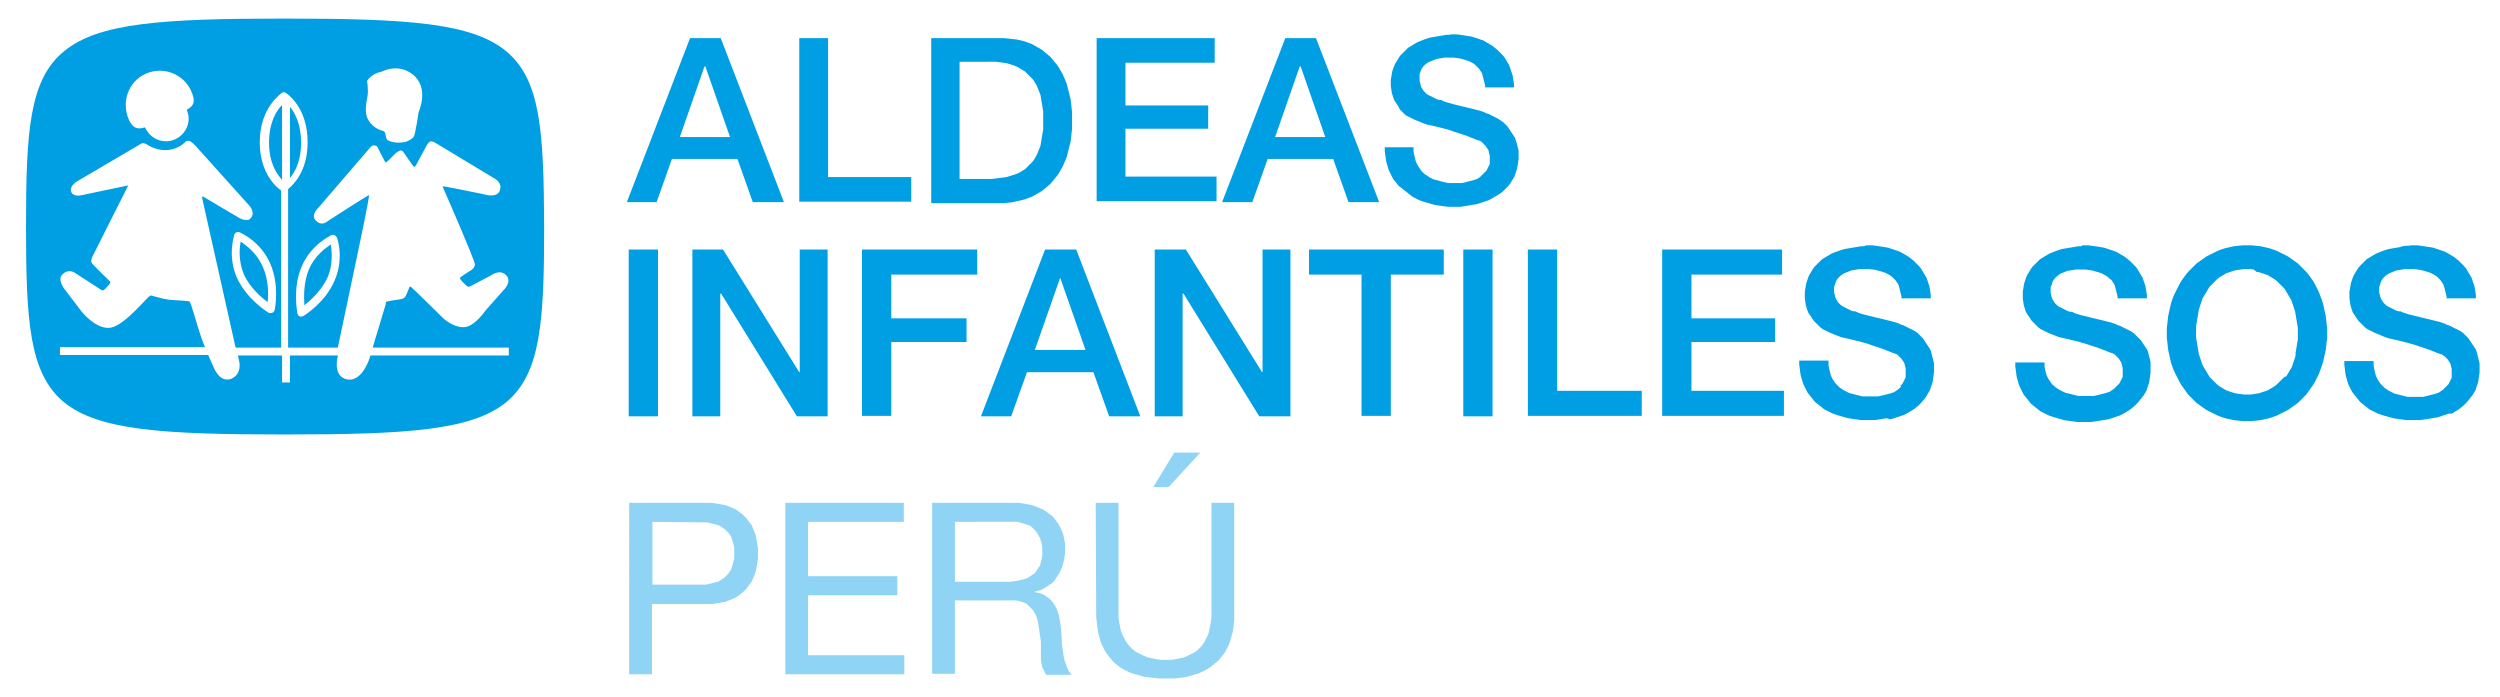
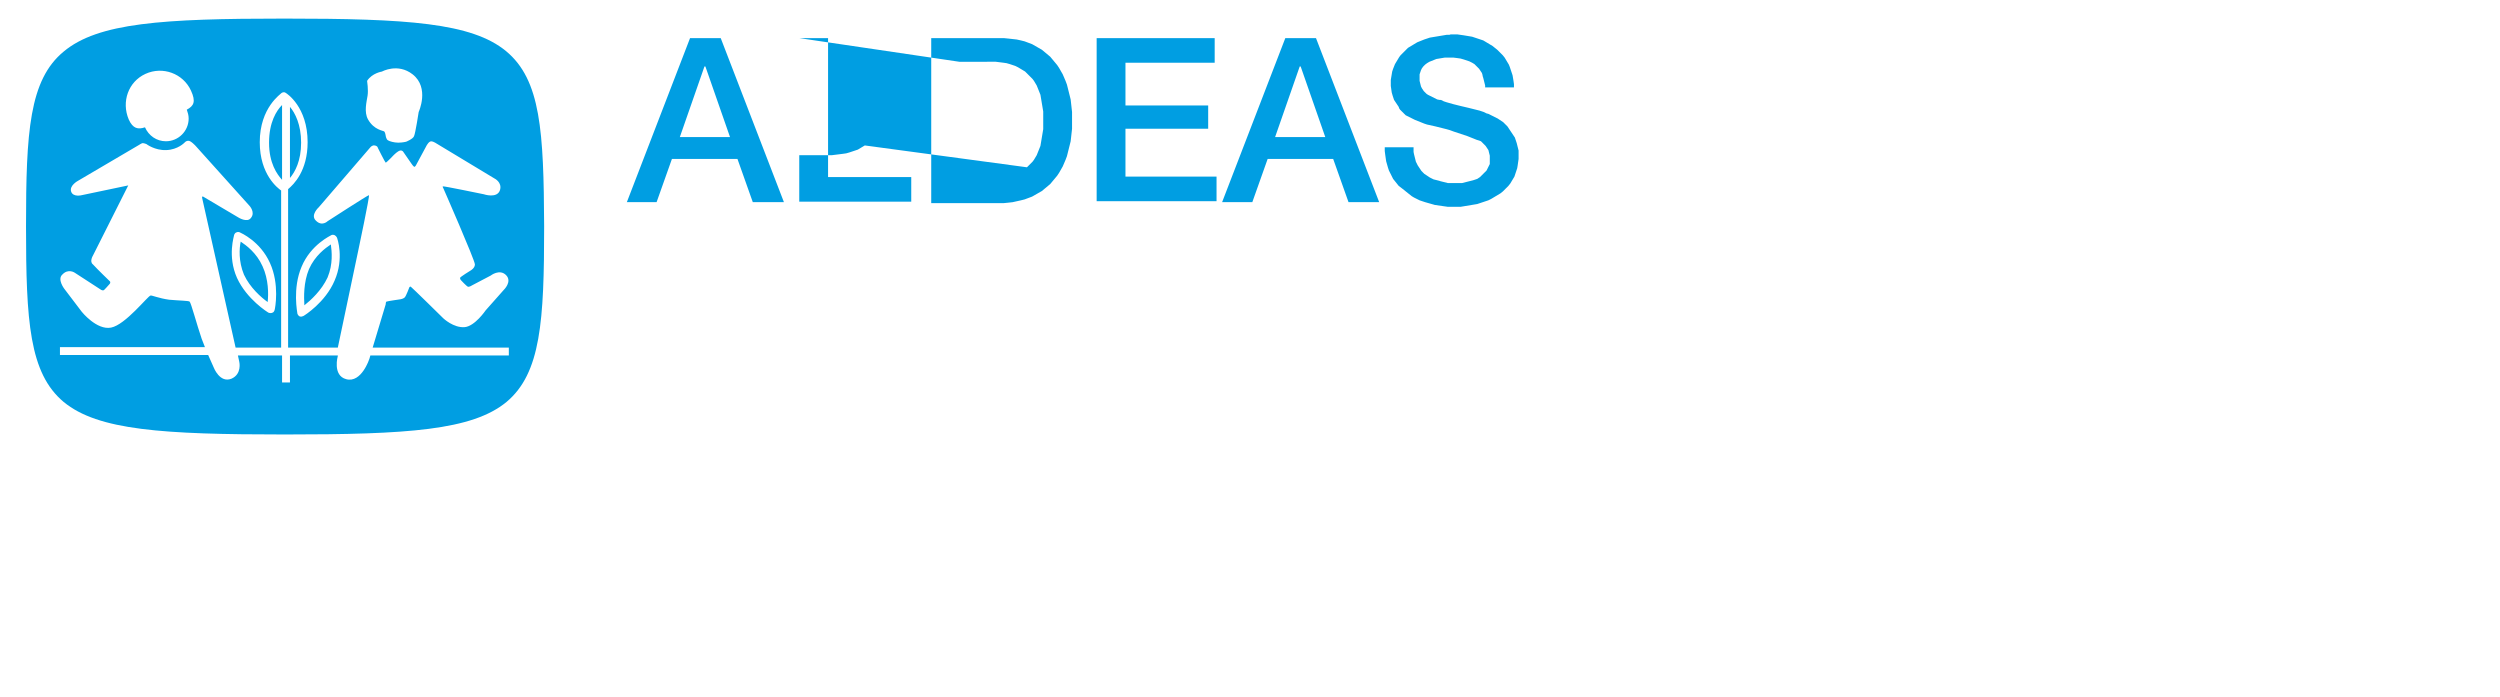
<svg xmlns="http://www.w3.org/2000/svg" version="1.1" id="Capa_1" x="0px" y="0px" viewBox="0 0 538 150" style="enable-background:new 0 0 538 150;" xml:space="preserve">
  <style type="text/css">
	.st0{fill:#009EE2;}
	.st1{fill:#8FD3F5;}
</style>
  <g>
    <path class="st0" d="M62.4,23v15.3c1.1-1.3,2.4-3.7,2.4-7.6C64.8,26.8,63.5,24.3,62.4,23 M57.6,65c0.2-1.7,0.2-4.9-1.1-7.7   c-1.3-2.9-3.5-4.5-4.7-5.3c-0.3,1.4-0.5,4.2,0.7,7.1C53.8,61.9,56.2,64,57.6,65 M60.7,38.7V22.6c-1.2,1.2-2.8,3.7-2.8,8.1   C57.9,35.1,59.6,37.5,60.7,38.7 M70.5,59.7c1.2-2.9,0.9-5.6,0.7-7.1c-1.2,0.8-3.4,2.4-4.7,5.3c-1.2,2.9-1.1,6-1,7.8   C66.9,64.6,69.2,62.5,70.5,59.7 M108.9,11c-7.4-6.1-21.3-7-47.7-7C35,4,21.1,4.9,13.7,11.1c-7.4,6.1-8.1,17.3-8.1,37.6   c0,20.4,0.7,31.6,8.1,37.8c7.4,6.1,21.3,7,47.6,7c26.4,0,40.3-0.9,47.7-7c7.4-6.2,8.1-17.4,8.1-37.8C117,28.3,116.4,17.2,108.9,11    M79,17.4c1.1-1.7,3.2-2,3.2-2s3.4-1.9,6.6,0.6c3.7,2.9,1.3,8.1,1.3,8.1s-0.7,4.6-1,5.2c-0.2,0.6-1.7,1.2-1.7,1.2s-0.8,0.2-1.7,0.2   c-0.9,0-1.9-0.3-2.2-0.5c-0.4-0.2-0.5-1-0.5-1s-0.1-0.7-0.3-0.9c-0.2-0.2-2.2-0.3-3.5-2.6c-0.9-1.6-0.3-3.8-0.1-5.1   C79.3,19.4,79,17.4,79,17.4 M31.3,15.9c3.7-1.7,8.1-0.1,9.8,3.6c1.1,2.4,0.6,3.3-0.9,4.1c0.2,0.6,0.4,1.2,0.4,1.9   c0,2.7-2.2,4.9-4.9,4.9c-2,0-3.7-1.2-4.5-3c-1.5,0.5-2.6,0.3-3.5-1.7C26.1,21.9,27.6,17.6,31.3,15.9 M109.5,76.5H79.7l-0.2,0.7   c0,0-1.7,5.3-5,4.4c-3-0.8-1.8-5-1.8-5l0-0.1H62.4v5.8h-1.7v-5.8h-9.5l0.3,1.4c0,0,0.6,2.6-1.7,3.6c-2.5,1-3.8-2.4-3.8-2.4   s-0.5-1.1-1.2-2.7H12.9v-1.7h31.2c-0.2-0.6-0.5-1.2-0.7-1.8c-1-2.9-2.3-7.8-2.6-8c-0.3-0.2-2.2-0.2-4.4-0.4c-2.2-0.3-3.8-1-4-0.9   c-0.6,0.1-5.4,6.3-8.5,6.9c-3.1,0.6-6.3-3.4-6.3-3.4l-3.8-5c0,0-1.5-2-0.4-3c1.3-1.4,2.7-0.4,2.7-0.4s5.2,3.4,5.7,3.7   c0.4,0.2,0.6,0,0.6,0s0.8-0.8,1.2-1.3c0.3-0.4,0-0.6,0-0.6s-2.6-2.5-3.6-3.6C19.2,56.3,20,55,20,55l7.6-15.1L17.6,42   c0,0-1.9,0.5-2.3-0.8c-0.4-1.3,1.5-2.3,1.5-2.3l13.1-7.7c0,0,0.6-0.4,0.8-0.4c0.3,0,0.8,0.2,0.8,0.2s1.8,1.4,4.3,1.3   c2.5-0.1,3.9-1.6,3.9-1.6s0.3-0.4,0.8-0.4c0.5-0.1,1.6,1.1,1.6,1.1l11.6,12.9c0,0,1.3,1.4,0.3,2.6c-0.8,1.1-2.7-0.1-2.7-0.1   s-7.4-4.4-7.6-4.5c-0.3-0.1-0.2,0.3-0.2,0.3l7.2,32.2h9.8V41c-0.7-0.5-4.6-3.4-4.6-10.4c0-7.5,4.6-10.4,4.7-10.6   c0.3-0.2,0.7-0.2,0.9,0c0.2,0.1,4.7,3,4.7,10.6c0,6.2-3,9.1-4.2,10.1v34.1h10.7l4.4-20.9c0,0,2.5-11.8,2.3-11.9   c-0.1-0.1-8.9,5.6-8.9,5.6s-1.2,1.2-2.5-0.1c-1.3-1.2,0.6-2.9,0.6-2.9l11.1-12.9c0,0,0.4-0.5,0.9-0.4c0.7,0.1,0.7,0.5,0.7,0.5   S82.9,35,83,35c0.2,0,1.8-1.7,1.8-1.7s0.8-0.8,1.3-0.9c0.5-0.1,0.7,0.3,0.7,0.3l1.8,2.6c0,0,0.4,0.6,0.6,0.6c0.1,0,0.3-0.3,0.3-0.3   l2.1-3.9c0,0,0.4-0.9,0.9-1.2c0.4-0.3,1.3,0.3,1.3,0.3l12.6,7.6c0,0,1.7,0.8,1.2,2.5c-0.6,1.9-3.5,0.9-3.5,0.9s-8.7-1.8-8.8-1.7   c-0.1,0.1,0.1,0.4,0.1,0.4s6.8,15.5,6.8,16.4c0,0.8-0.9,1.3-0.9,1.3S99,59.6,99,59.8c0,0.3,0.2,0.5,0.2,0.5s1.2,1.3,1.5,1.4   c0.3,0.1,0.9-0.3,0.9-0.3l4-2.1c0,0,1.9-1.5,3.3-0.1c1.4,1.4-0.5,3.2-0.5,3.2l-3.9,4.4c0,0-2.3,3.4-4.5,3.6   c-2.4,0.2-4.6-1.9-4.6-1.9s-6.8-6.7-7-6.8c-0.1-0.1-0.3,0.1-0.3,0.1s-0.7,1.9-1,2.2c-0.3,0.3-0.9,0.4-0.9,0.4s-2.8,0.4-3,0.5   C83,64.9,83,65.5,83,65.5l-2.8,9.3h29.3L109.5,76.5L109.5,76.5z M58.1,56.6c2.1,4.6,1.1,9.8,1,10.1c-0.1,0.3-0.2,0.5-0.5,0.6   c-0.2,0.1-0.5,0.1-0.8,0c-0.2-0.1-4.7-2.9-6.8-7.5c-2.1-4.7-0.6-9.1-0.6-9.3c0.1-0.2,0.2-0.4,0.5-0.5c0.2-0.1,0.5-0.1,0.7,0   C51.8,50.1,56,51.9,58.1,56.6 M71.3,50.6c0.2-0.1,0.4-0.1,0.7,0c0.2,0.1,0.4,0.3,0.5,0.5c0.1,0.2,1.6,4.5-0.5,9.3   c-2,4.7-6.5,7.5-6.7,7.6c-0.2,0.1-0.5,0.2-0.8,0.1c-0.2-0.1-0.4-0.3-0.5-0.6c0-0.2-1.1-5.4,0.9-10.1C66.9,52.6,71.2,50.7,71.3,50.6   L71.3,50.6z" />
-     <path class="st0" d="M151.6,14.3l-5.3,15.2h10.8l-5.3-15.2H151.6L151.6,14.3z M148.5,8.2h6.6l13.6,35.3H162l-3.3-9.3h-14.1   l-3.3,9.3h-6.4L148.5,8.2L148.5,8.2z M172,8.2h6.2v29.9h17.9v5.3H172V8.2L172,8.2z M206.5,13.3v25.2h6.1l0.9,0l0.8-0.1l0.8-0.1   l0.8-0.1l0.7-0.1l0.7-0.2l0.6-0.2l0.6-0.2l0.6-0.2l0.5-0.3l0.5-0.3l0.5-0.3L221,36l0.4-0.4l0.4-0.4l0.4-0.4l0.3-0.4l0.3-0.5   l0.3-0.5l0.2-0.5l0.2-0.5l0.2-0.5l0.2-0.5l0.1-0.6l0.1-0.6l0.1-0.6l0.1-0.6l0.1-0.6l0.1-0.6l0-0.6l0-0.6l0-0.7l0-0.7l0-0.6l0-0.6   l-0.1-0.6l-0.1-0.6l-0.1-0.6l-0.1-0.6l-0.1-0.6l-0.1-0.6l-0.2-0.5l-0.2-0.5l-0.2-0.5l-0.2-0.5l-0.3-0.5l-0.3-0.5l-0.3-0.4l-0.4-0.4   l-0.4-0.4l-0.4-0.4l-0.4-0.4l-0.5-0.3l-0.5-0.3l-0.5-0.3l-0.6-0.3l-0.6-0.2l-0.6-0.2l-0.7-0.2l-0.7-0.1l-0.8-0.1l-0.8-0.1l-0.8,0   l-0.9,0L206.5,13.3L206.5,13.3z M200.3,8.2H215l1,0l1,0.1l0.9,0.1l0.9,0.1l0.9,0.2l0.8,0.2l0.8,0.3l0.8,0.3l0.7,0.4l0.7,0.4   l0.7,0.4l0.6,0.5l0.6,0.5l0.6,0.5l0.5,0.6l0.5,0.6l0.5,0.6l0.4,0.6l0.4,0.7l0.4,0.7l0.3,0.7l0.3,0.7l0.3,0.8l0.2,0.8l0.2,0.8   l0.2,0.8l0.2,0.8l0.1,0.9l0.1,0.9l0.1,0.9l0,0.9l0,0.9l0,0.9l0,0.9l-0.1,0.9l-0.1,0.9l-0.1,0.9l-0.2,0.8l-0.2,0.8l-0.2,0.8   l-0.2,0.8l-0.3,0.8l-0.3,0.7l-0.3,0.7l-0.4,0.7l-0.4,0.7l-0.4,0.6l-0.5,0.6l-0.5,0.6l-0.5,0.6l-0.6,0.5l-0.6,0.5l-0.6,0.5l-0.7,0.4   l-0.7,0.4l-0.7,0.4l-0.8,0.3l-0.8,0.3l-0.8,0.2l-0.9,0.2l-0.9,0.2l-0.9,0.1l-1,0.1l-1,0h-14.6V8.2L200.3,8.2z M236,8.2h25.4v5.3   h-19.2v9.2H260v5h-17.8v10.3h19.6v5.3H236L236,8.2L236,8.2z M279.7,14.3l-5.3,15.2h10.8l-5.3-15.2H279.7L279.7,14.3z M276.6,8.2   h6.6l13.6,35.3h-6.6l-3.3-9.3h-14.1l-3.3,9.3H263L276.6,8.2L276.6,8.2z M312.2,7.4l0.7,0l0.7,0l0.7,0.1l0.7,0.1l0.6,0.1l0.6,0.1   l0.6,0.1l0.6,0.2l0.6,0.2l0.6,0.2l0.6,0.2l0.5,0.3l0.5,0.3l0.5,0.3l0.5,0.3l0.5,0.4l0.5,0.4l0.4,0.4l0.4,0.4l0.4,0.4l0.4,0.5   l0.3,0.5l0.3,0.5l0.3,0.5l0.2,0.5l0.2,0.6l0.2,0.6l0.2,0.6l0.1,0.6l0.1,0.6l0.1,0.7l0,0.7h-6.2l0-0.4l-0.1-0.4l-0.1-0.4l-0.1-0.4   l-0.1-0.4l-0.1-0.3L319,16l-0.1-0.3l-0.2-0.3l-0.2-0.3l-0.2-0.3l-0.2-0.2l-0.2-0.2l-0.2-0.2l-0.2-0.2l-0.2-0.2l-0.5-0.3l-0.6-0.3   l-0.6-0.2l-0.6-0.2l-0.7-0.2l-0.7-0.1l-0.8-0.1l-0.8,0l-0.5,0l-0.6,0l-0.6,0.1l-0.6,0.1l-0.6,0.1l-0.5,0.2l-0.5,0.2l-0.5,0.2   l-0.5,0.3l-0.4,0.3l-0.4,0.4l-0.3,0.4l-0.1,0.2l-0.1,0.2l-0.1,0.3l-0.1,0.3l-0.1,0.3l0,0.3l0,0.3l0,0.3l0,0.5l0.1,0.4l0.1,0.4   l0.1,0.4l0.2,0.4l0.2,0.3l0.2,0.3l0.3,0.3l0.3,0.3l0.3,0.2l0.4,0.2l0.4,0.2l0.4,0.2l0.4,0.2l0.4,0.2l0.5,0.1l0.1,0l0.1,0l0.1,0   l0.2,0.1l0.2,0.1l0.2,0.1l0.3,0.1l0.3,0.1l0.7,0.2l0.7,0.2l0.8,0.2l0.8,0.2l1.7,0.4l1.6,0.4l0.4,0.1l0.4,0.1l0.3,0.1l0.3,0.1   l0.3,0.1l0.2,0.1l0.2,0.1l0.2,0.1l0.4,0.1l0.4,0.2l0.4,0.2l0.4,0.2l0.4,0.2l0.4,0.2l0.3,0.2l0.3,0.2l0.3,0.2l0.3,0.2l0.3,0.3   l0.3,0.3l0.3,0.3l0.2,0.3l0.2,0.3l0.2,0.3l0.2,0.3l0.2,0.3l0.2,0.3l0.2,0.3l0.2,0.3l0.1,0.3l0.1,0.3l0.1,0.3l0.1,0.3l0.1,0.4   l0.1,0.4l0.1,0.4l0.1,0.4l0,0.4l0,0.4l0,0.3l0,0.7l-0.1,0.7l-0.1,0.7l-0.1,0.6l-0.2,0.6l-0.2,0.6l-0.2,0.6l-0.3,0.5l-0.3,0.5   l-0.3,0.5l-0.4,0.5l-0.4,0.4l-0.4,0.4l-0.4,0.4l-0.5,0.4l-0.5,0.3l-0.5,0.3l-0.5,0.3l-0.5,0.3l-0.6,0.3l-0.6,0.2l-0.6,0.2l-0.6,0.2   l-0.6,0.2l-0.6,0.1l-0.6,0.1l-0.6,0.1l-0.6,0.1l-0.6,0.1l-0.6,0.1l-0.6,0l-0.6,0l-0.8,0l-0.7,0l-0.7-0.1l-0.7-0.1l-0.7-0.1   l-0.7-0.1l-0.7-0.2l-0.7-0.2l-0.7-0.2l-0.6-0.2l-0.6-0.2l-0.6-0.3l-0.6-0.3l-0.5-0.3l-0.5-0.4l-0.5-0.4l-0.5-0.4l-0.5-0.4L301,40   l-0.4-0.5l-0.4-0.5l-0.4-0.5l-0.3-0.6l-0.3-0.6l-0.3-0.6l-0.2-0.6l-0.2-0.7l-0.2-0.7l-0.1-0.7l-0.1-0.7l-0.1-0.8l0-0.8h6.2l0,0.5   l0,0.5l0.1,0.5l0.1,0.4l0.1,0.4l0.1,0.4l0.1,0.4l0.2,0.4l0.2,0.4l0.2,0.3l0.2,0.3l0.2,0.3l0.2,0.3l0.3,0.3l0.3,0.3l0.3,0.2l0.3,0.2   l0.3,0.2l0.3,0.2l0.4,0.2l0.4,0.2l0.4,0.1l0.4,0.1l0.4,0.1L310,39l0.4,0.1l0.4,0.1l0.4,0.1l0.4,0.1l0.5,0l0.5,0l0.5,0l0.5,0l0.5,0   l0.5,0l0.4-0.1l0.4-0.1l0.4-0.1l0.4-0.1l0.4-0.1l0.4-0.1l0.3-0.1l0.3-0.1l0.3-0.1l0.3-0.2l0.3-0.2l0.2-0.2l0.2-0.2l0.2-0.2l0.2-0.2   l0.2-0.2l0.2-0.2l0.2-0.2l0.1-0.2l0.1-0.2l0.1-0.2l0.1-0.2l0.1-0.2l0.1-0.2l0.1-0.2l0-0.2l0-0.2l0-0.2l0-0.2l0-0.5l0-0.5l-0.1-0.4   l-0.1-0.4l-0.1-0.4l-0.2-0.3l-0.2-0.3l-0.2-0.3l-0.2-0.2l-0.2-0.2l-0.2-0.2l-0.2-0.2l-0.2-0.2l-0.3-0.1l-0.3-0.1l-0.3-0.1l-0.5-0.2   l-0.5-0.2l-0.5-0.2l-0.5-0.2l-0.6-0.2l-0.6-0.2l-0.6-0.2l-0.6-0.2l-0.6-0.2L312,28l-0.7-0.2l-0.8-0.2l-0.8-0.2l-0.8-0.2l-0.9-0.2   l-0.9-0.2l-0.6-0.2l-0.5-0.2l-0.5-0.2l-0.5-0.2l-0.5-0.2l-0.4-0.2l-0.4-0.2l-0.4-0.2l-0.4-0.2l-0.4-0.2l-0.3-0.3l-0.3-0.3l-0.3-0.3   l-0.3-0.3l-0.2-0.3L301,23l-0.2-0.3l-0.2-0.3l-0.2-0.3l-0.2-0.3l-0.2-0.3l-0.1-0.3l-0.1-0.3l-0.1-0.3l-0.2-0.7l-0.1-0.7l-0.1-0.7   l0-0.7l0-0.6l0.1-0.6l0.1-0.6l0.1-0.6l0.2-0.6l0.2-0.5l0.2-0.5l0.3-0.5l0.3-0.5l0.3-0.5l0.3-0.4l0.4-0.4l0.4-0.4l0.4-0.4l0.4-0.4   l0.5-0.3l0.5-0.3l0.5-0.3l0.5-0.3l0.5-0.2l0.5-0.2l0.5-0.2l0.6-0.2l0.6-0.2l0.6-0.1l0.6-0.1l0.6-0.1l0.6-0.1l0.6-0.1l0.6-0.1l0.6,0   L312.2,7.4L312.2,7.4z" />
-     <path class="st0" d="M135.3,53.7h6.3v35.9h-6.3V53.7L135.3,53.7z M149,53.7h6.6L172,80.1h0.1V53.7h6v35.9h-6.6l-16.3-26.4H155v26.4   h-6V53.7L149,53.7z M185.5,53.7h24.8v5.4h-18.5v9.4H208v5.1h-16.2v15.9h-6.3L185.5,53.7L185.5,53.7z M228.1,59.9l-5.4,15.4h10.9   l-5.4-15.4H228.1L228.1,59.9z M224.9,53.7h6.7l13.8,35.9h-6.7l-3.4-9.5H221l-3.4,9.5h-6.5L224.9,53.7L224.9,53.7z M248.6,53.7h6.6   l16.4,26.4h0.1V53.7h6v35.9H271l-16.3-26.4h-0.2v26.4h-6V53.7L248.6,53.7z M281.7,53.7h29v5.4h-11.4v30.4H293V59.1h-11.3V53.7   L281.7,53.7z M314.9,53.7h6.3v35.9h-6.3V53.7L314.9,53.7z M328.8,53.7h6.3v30.4h18.2v5.4h-24.5L328.8,53.7L328.8,53.7z M357.7,53.7   h25.8v5.4H364v9.4H382v5.1H364v10.5h19.9v5.4h-26.2V53.7L357.7,53.7z M401.6,52.8l0.7,0l0.7,0l0.7,0.1l0.7,0.1l0.7,0.1l0.6,0.1   l0.6,0.1l0.6,0.2l0.6,0.2l0.6,0.2l0.6,0.2l0.6,0.3l0.5,0.3l0.5,0.3l0.5,0.3l0.5,0.4l0.5,0.4l0.4,0.4l0.4,0.4l0.4,0.4l0.4,0.5   l0.3,0.5l0.3,0.5l0.3,0.5l0.3,0.5l0.2,0.6L415,61l0.2,0.6l0.1,0.6l0.1,0.6l0.1,0.7l0,0.7h-6.3l0-0.4l-0.1-0.4L409,63l-0.1-0.4   l-0.1-0.4l-0.1-0.4l-0.1-0.3l-0.1-0.3l-0.2-0.3l-0.2-0.3l-0.2-0.3l-0.2-0.2l-0.2-0.2l-0.2-0.2l-0.2-0.2l-0.3-0.2l-0.5-0.3l-0.6-0.3   l-0.6-0.2l-0.7-0.2l-0.7-0.2l-0.7-0.1l-0.8-0.1l-0.8,0l-0.6,0l-0.6,0l-0.6,0.1l-0.6,0.1l-0.6,0.1l-0.5,0.2l-0.5,0.2l-0.5,0.2   l-0.5,0.3l-0.4,0.3l-0.4,0.4l-0.3,0.4l-0.1,0.2l-0.1,0.2l-0.1,0.3l-0.1,0.3l-0.1,0.3l-0.1,0.3l0,0.3l0,0.3l0,0.5l0.1,0.4l0.1,0.4   l0.1,0.4l0.2,0.4l0.2,0.3l0.2,0.3l0.3,0.3l0.3,0.3l0.3,0.2l0.4,0.2l0.4,0.2l0.4,0.2l0.4,0.2l0.4,0.2l0.5,0.1l0.1,0l0.1,0l0.1,0   l0.2,0.1l0.2,0.1l0.2,0.1l0.3,0.1l0.3,0.1l0.7,0.2l0.8,0.2l0.8,0.2l0.8,0.2l1.7,0.4l1.6,0.4l0.4,0.1l0.4,0.1l0.3,0.1l0.3,0.1   l0.3,0.1l0.2,0.1l0.2,0.1l0.2,0.1l0.4,0.1l0.4,0.2l0.4,0.2l0.4,0.2l0.4,0.2l0.4,0.2l0.4,0.2l0.3,0.2l0.3,0.2l0.3,0.3l0.3,0.3   l0.3,0.3l0.3,0.3l0.2,0.3l0.2,0.3l0.2,0.3l0.2,0.3l0.2,0.3l0.2,0.3l0.2,0.3l0.2,0.3l0.1,0.3l0.1,0.3l0.1,0.4l0.1,0.4l0.1,0.4   l0.1,0.4l0.1,0.4l0.1,0.4l0,0.4l0,0.4v0.4l0,0.7l-0.1,0.7l-0.1,0.7l-0.1,0.7l-0.2,0.6l-0.2,0.6l-0.2,0.6l-0.3,0.5l-0.3,0.5   l-0.3,0.5l-0.4,0.5l-0.4,0.5l-0.4,0.4l-0.4,0.4l-0.5,0.4l-0.5,0.4l-0.5,0.3l-0.5,0.3l-0.5,0.3l-0.6,0.3l-0.6,0.2l-0.6,0.2l-0.6,0.2   l-0.6,0.2l-0.6,0.1L406,90l-0.6,0.1l-0.6,0.1l-0.6,0.1l-0.7,0.1l-0.7,0l-0.7,0l-0.8,0l-0.8,0l-0.7-0.1l-0.7-0.1l-0.7-0.1l-0.7-0.1   l-0.7-0.2l-0.7-0.2l-0.7-0.2l-0.6-0.2l-0.6-0.2l-0.6-0.3l-0.6-0.3l-0.6-0.3l-0.5-0.4l-0.5-0.4l-0.5-0.4l-0.5-0.4l-0.4-0.5l-0.4-0.5   l-0.4-0.5l-0.4-0.5l-0.3-0.6l-0.3-0.6l-0.3-0.6l-0.2-0.6l-0.2-0.7l-0.2-0.7l-0.1-0.7l-0.1-0.8l-0.1-0.8l0-0.8h6.3l0,0.5l0,0.5   l0.1,0.5l0.1,0.5l0.1,0.4l0.1,0.4l0.1,0.4l0.2,0.4l0.2,0.4l0.2,0.3l0.2,0.3l0.2,0.3l0.3,0.3l0.3,0.3l0.3,0.3l0.3,0.2l0.3,0.2   l0.3,0.2l0.4,0.2l0.4,0.2l0.4,0.2l0.4,0.1l0.4,0.1l0.4,0.1l0.4,0.1l0.4,0.1l0.4,0.1l0.4,0.1l0.4,0l0.5,0l0.5,0l0.5,0l0.5,0l0.5,0   l0.5,0l0.5-0.1l0.4-0.1l0.4-0.1l0.4-0.1l0.4-0.1l0.4-0.1l0.3-0.1l0.3-0.1l0.3-0.1l0.3-0.2l0.3-0.2l0.3-0.2l0.2-0.2l0.2-0.2l0.2-0.2   L409,83l0.2-0.2l0.2-0.2l0.1-0.2l0.1-0.2l0.1-0.2l0.1-0.2l0.1-0.2l0.1-0.2l0.1-0.2l0-0.2l0-0.2l0-0.2l0-0.3l0-0.5l0-0.5l-0.1-0.4   l-0.1-0.4l-0.1-0.4l-0.2-0.3l-0.2-0.3l-0.2-0.3l-0.2-0.2l-0.2-0.2l-0.2-0.2l-0.2-0.2l-0.3-0.2l-0.3-0.1l-0.3-0.1l-0.3-0.1l-0.5-0.2   l-0.5-0.2l-0.5-0.2l-0.5-0.2l-0.6-0.2l-0.6-0.2l-0.6-0.2l-0.6-0.2L402,74l-0.7-0.2l-0.7-0.2l-0.8-0.2l-0.8-0.2l-0.8-0.2l-0.9-0.2   l-0.9-0.2l-0.6-0.2l-0.5-0.2l-0.5-0.2l-0.5-0.2l-0.5-0.2l-0.4-0.2l-0.4-0.2l-0.4-0.2l-0.4-0.2l-0.4-0.3l-0.3-0.3l-0.3-0.3l-0.3-0.3   l-0.3-0.3l-0.3-0.3l-0.2-0.3l-0.2-0.3l-0.2-0.3l-0.2-0.3l-0.2-0.3l-0.2-0.3l-0.1-0.3l-0.1-0.3l-0.1-0.3l-0.2-0.7l-0.1-0.7l-0.1-0.7   l0-0.7l0-0.7l0.1-0.6l0.1-0.6l0.1-0.6l0.2-0.6l0.2-0.6l0.2-0.5l0.3-0.5l0.3-0.5l0.3-0.5l0.3-0.4l0.4-0.4l0.4-0.4l0.4-0.4l0.4-0.4   l0.5-0.3l0.5-0.3l0.5-0.3l0.5-0.3l0.5-0.2l0.5-0.2l0.6-0.2l0.6-0.2l0.6-0.2l0.6-0.1l0.6-0.1l0.6-0.1l0.6-0.1l0.6-0.1l0.6-0.1l0.6,0   L401.6,52.8L401.6,52.8z M448.1,52.8l0.7,0l0.7,0l0.7,0.1l0.7,0.1l0.7,0.1l0.6,0.1l0.6,0.1l0.6,0.2l0.6,0.2l0.6,0.2l0.6,0.2   l0.6,0.3l0.5,0.3l0.5,0.3l0.5,0.3l0.5,0.4l0.5,0.4l0.4,0.4l0.4,0.4l0.4,0.4l0.4,0.5l0.3,0.5l0.3,0.5l0.3,0.5l0.3,0.5l0.2,0.6   l0.2,0.6l0.2,0.6l0.1,0.6l0.1,0.6l0.1,0.7l0,0.7h-6.3l0-0.4l-0.1-0.4l-0.1-0.4l-0.1-0.4l-0.1-0.4l-0.1-0.4l-0.1-0.3l-0.1-0.3   l-0.2-0.3l-0.2-0.3l-0.2-0.3l-0.2-0.2L454,60l-0.2-0.2l-0.2-0.2l-0.3-0.2l-0.5-0.3l-0.6-0.3l-0.6-0.2l-0.7-0.2l-0.7-0.2l-0.7-0.1   l-0.8-0.1l-0.8,0l-0.6,0l-0.6,0l-0.6,0.1l-0.6,0.1l-0.6,0.1l-0.5,0.2l-0.5,0.2l-0.5,0.2l-0.4,0.3l-0.4,0.3l-0.4,0.4l-0.3,0.4   l-0.1,0.2l-0.1,0.2l-0.1,0.3l-0.1,0.3l-0.1,0.3l-0.1,0.3l0,0.3l0,0.3l0,0.5l0.1,0.4l0.1,0.4l0.1,0.4l0.2,0.4l0.2,0.3l0.2,0.3   l0.3,0.3l0.3,0.3l0.3,0.2l0.4,0.2l0.4,0.2l0.4,0.2l0.4,0.2l0.4,0.2l0.5,0.1l0.1,0l0.1,0l0.1,0l0.2,0.1l0.2,0.1l0.2,0.1l0.3,0.1   l0.3,0.1l0.7,0.2l0.8,0.2l0.8,0.2l0.8,0.2l1.7,0.4l1.6,0.4l0.4,0.1l0.4,0.1l0.3,0.1l0.3,0.1l0.3,0.1l0.2,0.1l0.2,0.1l0.2,0.1   l0.4,0.1l0.4,0.2l0.4,0.2l0.4,0.2l0.4,0.2l0.4,0.2l0.4,0.2l0.3,0.2l0.3,0.2l0.3,0.3l0.3,0.3l0.3,0.3l0.3,0.3l0.3,0.3l0.2,0.3   l0.2,0.3l0.2,0.3l0.2,0.3l0.2,0.3l0.2,0.3l0.2,0.3l0.1,0.3l0.1,0.3l0.1,0.4l0.1,0.4l0.1,0.4l0.1,0.4l0.1,0.4l0,0.4l0,0.4l0,0.4   l0,0.4l0,0.7l-0.1,0.7l-0.1,0.7l-0.1,0.7l-0.2,0.6l-0.2,0.6l-0.2,0.6l-0.3,0.5l-0.3,0.5l-0.4,0.5l-0.4,0.5l-0.4,0.5l-0.4,0.4   l-0.4,0.4l-0.5,0.4l-0.5,0.4l-0.5,0.3l-0.5,0.3l-0.5,0.3l-0.6,0.3l-0.6,0.2l-0.6,0.2l-0.6,0.2l-0.6,0.2l-0.6,0.1l-0.6,0.1l-0.6,0.1   l-0.6,0.1l-0.7,0.1l-0.7,0.1l-0.7,0l-0.7,0l-0.8,0l-0.8,0l-0.7-0.1l-0.7-0.1l-0.7-0.1l-0.7-0.1l-0.7-0.2l-0.7-0.2l-0.7-0.2   l-0.6-0.2l-0.6-0.2l-0.6-0.3l-0.6-0.3l-0.6-0.3l-0.5-0.4l-0.5-0.4l-0.5-0.4l-0.5-0.4l-0.4-0.5l-0.4-0.5l-0.4-0.5l-0.4-0.5l-0.3-0.6   l-0.3-0.6l-0.3-0.6l-0.2-0.6l-0.2-0.7l-0.2-0.7l-0.1-0.7l-0.1-0.8l-0.1-0.8l0-0.8h6.3l0,0.5l0,0.5L440,79l0.1,0.5l0.1,0.4l0.1,0.4   l0.1,0.4l0.2,0.4l0.2,0.4l0.2,0.3l0.2,0.3l0.2,0.3l0.2,0.3L442,83l0.3,0.3l0.3,0.2l0.3,0.2l0.3,0.2l0.4,0.2l0.4,0.2l0.4,0.2   l0.4,0.1l0.4,0.1l0.4,0.1l0.4,0.1l0.4,0.1l0.4,0.1l0.4,0.1l0.4,0l0.5,0l0.5,0l0.5,0l0.5,0l0.5,0l0.5,0l0.5-0.1l0.4-0.1l0.4-0.1   l0.4-0.1l0.4-0.1l0.4-0.1l0.3-0.1l0.3-0.1l0.3-0.1l0.3-0.2l0.3-0.2l0.3-0.2l0.2-0.2l0.2-0.2l0.2-0.2l0.2-0.2l0.2-0.2l0.2-0.2   l0.1-0.2l0.1-0.2l0.1-0.2l0.1-0.2l0.1-0.2l0.1-0.2l0.1-0.2l0-0.2l0-0.2l0-0.2l0-0.3l0-0.5l0-0.5l-0.1-0.4l-0.1-0.4l-0.1-0.4   l-0.2-0.3l-0.2-0.3l-0.2-0.3l-0.2-0.2l-0.2-0.2l-0.2-0.2l-0.2-0.2l-0.3-0.2l-0.3-0.1l-0.3-0.1l-0.3-0.1l-0.5-0.2l-0.5-0.2l-0.5-0.2   l-0.5-0.2l-0.6-0.2l-0.6-0.2l-0.6-0.2l-0.6-0.2l-0.6-0.2l-0.7-0.2l-0.7-0.2l-0.8-0.2l-0.8-0.2l-0.8-0.2l-0.9-0.2l-0.9-0.2l-0.6-0.2   l-0.5-0.2l-0.5-0.2l-0.5-0.2l-0.5-0.2l-0.4-0.2l-0.4-0.2l-0.4-0.2l-0.4-0.2l-0.4-0.3l-0.3-0.3l-0.3-0.3l-0.3-0.3l-0.3-0.3l-0.3-0.3   l-0.2-0.3l-0.2-0.3l-0.2-0.3l-0.2-0.3l-0.2-0.3l-0.2-0.3l-0.1-0.3l-0.1-0.3l-0.1-0.3l-0.2-0.7l-0.1-0.7l-0.1-0.7l0-0.7l0-0.7   l0.1-0.6l0.1-0.6l0.1-0.6l0.2-0.6l0.2-0.6l0.2-0.5l0.3-0.5l0.3-0.5l0.3-0.5l0.3-0.4l0.4-0.4l0.4-0.4l0.4-0.4l0.4-0.4l0.5-0.3   l0.5-0.3l0.5-0.3l0.5-0.3l0.5-0.2l0.5-0.2l0.5-0.2l0.6-0.2l0.6-0.2l0.6-0.1l0.6-0.1l0.6-0.1l0.6-0.1l0.6-0.1l0.6-0.1l0.6,0   L448.1,52.8L448.1,52.8z M483.6,57.9l-0.7,0l-0.7,0.1l-0.7,0.1l-0.6,0.1l-0.6,0.2l-0.6,0.2l-0.6,0.2l-0.5,0.3l-0.5,0.3l-0.5,0.3   l-0.5,0.4l-0.4,0.4l-0.4,0.4l-0.4,0.4l-0.4,0.4l-0.3,0.5l-0.3,0.5l-0.3,0.5l-0.3,0.5l-0.3,0.5l-0.2,0.6l-0.2,0.6l-0.2,0.6l-0.2,0.6   l-0.1,0.6l-0.1,0.6l-0.1,0.6l-0.1,0.6l-0.1,0.6l-0.1,0.6l0,0.6l0,0.6l0,0.6l0,0.6l0.1,0.6l0.1,0.6l0.1,0.6l0.1,0.6l0.1,0.6l0.1,0.6   l0.2,0.6l0.2,0.6l0.2,0.6l0.2,0.6l0.3,0.5l0.3,0.5l0.3,0.5l0.3,0.5l0.3,0.5l0.4,0.4l0.4,0.4l0.4,0.4l0.4,0.4l0.5,0.4l0.5,0.3   l0.5,0.3l0.5,0.3l0.6,0.2l0.6,0.2l0.6,0.2l0.6,0.1l0.7,0.1l0.7,0.1l0.7,0l0.7,0l0.7-0.1l0.6-0.1l0.6-0.1l0.6-0.2l0.6-0.2l0.6-0.2   l0.5-0.3l0.5-0.3l0.5-0.3l0.5-0.4l0.4-0.4l0.4-0.4l0.4-0.4l0.4-0.4L492,81l0.3-0.5l0.3-0.5l0.3-0.5l0.3-0.5l0.2-0.6l0.2-0.6   l0.2-0.6l0.2-0.6L494,76l0.1-0.6l0.1-0.6l0.1-0.6l0.1-0.6l0.1-0.6l0-0.6l0-0.6l0-0.6l0-0.6l-0.1-0.6l-0.1-0.6l-0.1-0.6l-0.1-0.6   l-0.1-0.6l-0.1-0.6l-0.2-0.6l-0.2-0.6l-0.2-0.6l-0.2-0.6l-0.3-0.5l-0.3-0.5l-0.3-0.5l-0.3-0.5l-0.3-0.5l-0.4-0.4l-0.4-0.4l-0.4-0.4   l-0.4-0.4l-0.5-0.4l-0.5-0.3l-0.5-0.3l-0.5-0.3l-0.6-0.2l-0.6-0.2l-0.6-0.2l-0.6-0.1L485,58l-0.7-0.1L483.6,57.9L483.6,57.9z    M483.6,52.8l1,0l1,0.1l0.9,0.1l0.9,0.2l0.9,0.2l0.9,0.3L490,54l0.8,0.4l0.8,0.4l0.8,0.4l0.7,0.5l0.7,0.5l0.7,0.5l0.6,0.6l0.6,0.6   l0.6,0.6l0.5,0.6l0.5,0.7l0.5,0.7l0.4,0.7l0.4,0.8l0.4,0.8l0.3,0.8l0.3,0.8l0.3,0.9l0.2,0.9l0.2,0.9l0.2,0.9l0.1,0.9l0.1,0.9   l0.1,0.9l0,0.9l0,1l-0.1,0.9l-0.1,0.9l-0.1,0.9l-0.2,0.9l-0.2,0.9l-0.2,0.9l-0.3,0.9l-0.3,0.8l-0.3,0.8l-0.4,0.8l-0.4,0.8l-0.4,0.7   l-0.5,0.7l-0.5,0.7l-0.5,0.7l-0.6,0.6l-0.6,0.6l-0.6,0.6l-0.7,0.5l-0.7,0.5l-0.7,0.5l-0.8,0.4l-0.8,0.4l-0.8,0.4l-0.8,0.3l-0.9,0.3   l-0.9,0.2l-0.9,0.2l-0.9,0.1l-1,0.1l-1,0l-1,0l-1-0.1l-0.9-0.1l-0.9-0.2l-0.9-0.2l-0.9-0.3l-0.8-0.3l-0.8-0.4l-0.8-0.4l-0.8-0.4   l-0.7-0.5l-0.7-0.5l-0.7-0.5l-0.6-0.6l-0.6-0.6l-0.6-0.6l-0.5-0.7l-0.5-0.7l-0.5-0.7l-0.4-0.7l-0.4-0.8l-0.4-0.8l-0.4-0.8l-0.3-0.8   l-0.3-0.9l-0.2-0.9l-0.2-0.9l-0.2-0.9l-0.1-0.9l-0.1-0.9l-0.1-0.9l0-1l0-0.9l0.1-0.9l0.1-0.9l0.1-0.9l0.2-0.9l0.2-0.9l0.2-0.9   l0.3-0.9l0.3-0.8l0.4-0.8l0.4-0.8l0.4-0.8l0.4-0.7l0.5-0.7l0.5-0.7l0.5-0.6l0.6-0.6l0.6-0.6l0.6-0.6l0.7-0.5l0.7-0.5l0.7-0.5   l0.8-0.4l0.8-0.4l0.8-0.4l0.8-0.3l0.9-0.3l0.9-0.2l0.9-0.2l0.9-0.1l1-0.1L483.6,52.8L483.6,52.8z M518.9,52.8l0.7,0l0.7,0l0.7,0.1   l0.7,0.1l0.7,0.1l0.6,0.1l0.6,0.1l0.6,0.2l0.6,0.2l0.6,0.2l0.6,0.2l0.6,0.3l0.5,0.3l0.5,0.3l0.5,0.3l0.5,0.4l0.5,0.4l0.4,0.4   l0.4,0.4l0.4,0.4l0.4,0.5l0.3,0.5l0.3,0.5l0.3,0.5l0.3,0.5l0.2,0.6l0.2,0.6l0.2,0.6l0.1,0.6l0.1,0.6l0.1,0.7l0,0.7h-6.3l0-0.4   l-0.1-0.4l-0.1-0.4l-0.1-0.4l-0.1-0.4l-0.1-0.4l-0.1-0.3l-0.1-0.3l-0.2-0.3l-0.2-0.3l-0.2-0.3l-0.2-0.2l-0.2-0.2l-0.2-0.2l-0.2-0.2   l-0.3-0.2l-0.5-0.3l-0.6-0.3l-0.6-0.2l-0.7-0.2l-0.7-0.2l-0.7-0.1l-0.8-0.1l-0.8,0l-0.6,0l-0.6,0l-0.6,0.1l-0.6,0.1l-0.6,0.1   l-0.5,0.2l-0.5,0.2l-0.5,0.2l-0.5,0.3l-0.4,0.3l-0.4,0.4l-0.3,0.4l-0.1,0.2l-0.1,0.2l-0.1,0.3l-0.1,0.3l-0.1,0.3l-0.1,0.3l0,0.3   l0,0.3l0,0.5l0.1,0.4l0.1,0.4l0.1,0.4l0.2,0.4l0.2,0.3l0.2,0.3l0.3,0.3l0.3,0.3l0.3,0.2l0.4,0.2l0.4,0.2l0.4,0.2l0.4,0.2l0.4,0.2   l0.5,0.1l0.1,0l0.1,0l0.1,0l0.2,0.1l0.2,0.1l0.3,0.1l0.3,0.1l0.3,0.1l0.7,0.2l0.8,0.2l0.8,0.2l0.8,0.2l1.7,0.4l1.6,0.4l0.4,0.1   l0.4,0.1l0.3,0.1l0.3,0.1l0.3,0.1l0.2,0.1l0.2,0.1l0.2,0.1l0.4,0.1l0.4,0.2l0.4,0.2l0.4,0.2l0.4,0.2l0.4,0.2l0.4,0.2l0.3,0.2   l0.3,0.2l0.3,0.3l0.3,0.3l0.3,0.3l0.3,0.3l0.2,0.3l0.2,0.3l0.2,0.3l0.2,0.3l0.2,0.3l0.2,0.3l0.2,0.3l0.2,0.3l0.1,0.3l0.1,0.3   l0.1,0.4l0.1,0.4l0.1,0.4l0.1,0.4l0.1,0.4l0.1,0.4l0,0.4l0,0.4l0,0.4l0,0.7l-0.1,0.7l-0.1,0.7l-0.1,0.7l-0.2,0.6l-0.2,0.6l-0.2,0.6   l-0.3,0.5l-0.3,0.5l-0.4,0.5l-0.4,0.5l-0.4,0.5l-0.4,0.4l-0.4,0.4l-0.5,0.4l-0.5,0.4l-0.5,0.3l-0.5,0.3l-0.5,0.3L527,89l-0.6,0.2   l-0.6,0.2l-0.6,0.2l-0.6,0.2l-0.6,0.1l-0.6,0.1l-0.6,0.1l-0.6,0.1l-0.7,0.1l-0.7,0.1l-0.7,0l-0.7,0l-0.8,0l-0.8,0l-0.7-0.1   l-0.7-0.1l-0.7-0.1L515,90l-0.7-0.2l-0.7-0.2l-0.7-0.2l-0.6-0.2l-0.6-0.2l-0.6-0.3l-0.6-0.3l-0.6-0.3l-0.5-0.4l-0.5-0.4l-0.5-0.4   l-0.5-0.4l-0.4-0.5l-0.4-0.5l-0.4-0.5l-0.4-0.5L506,84l-0.3-0.6l-0.3-0.6l-0.2-0.6l-0.2-0.7l-0.2-0.7l-0.1-0.7l-0.1-0.8l-0.1-0.8   l0-0.8h6.3l0,0.5l0,0.5l0.1,0.5l0.1,0.5l0.1,0.4l0.1,0.4l0.1,0.4l0.2,0.4l0.2,0.4l0.2,0.3l0.2,0.3l0.2,0.3l0.3,0.3l0.3,0.3l0.3,0.3   l0.3,0.2l0.3,0.2l0.3,0.2l0.4,0.2l0.4,0.2l0.4,0.2l0.4,0.1l0.4,0.1l0.4,0.1l0.4,0.1l0.4,0.1l0.4,0.1l0.4,0.1l0.4,0l0.5,0l0.5,0   l0.5,0l0.5,0l0.5,0l0.5,0l0.4-0.1l0.4-0.1l0.4-0.1l0.4-0.1l0.4-0.1l0.4-0.1l0.3-0.1l0.3-0.1l0.3-0.1l0.3-0.2l0.3-0.2l0.3-0.2   l0.2-0.2l0.2-0.2l0.2-0.2l0.2-0.2l0.2-0.2l0.2-0.2l0.1-0.2l0.1-0.2l0.1-0.2l0.1-0.2l0.1-0.2l0.1-0.2l0.1-0.2l0-0.2l0-0.2l0-0.2   l0-0.3l0-0.5l0-0.5l-0.1-0.4l-0.1-0.4l-0.1-0.4l-0.2-0.3l-0.2-0.3l-0.2-0.3l-0.2-0.2l-0.2-0.2l-0.2-0.2l-0.3-0.2l-0.3-0.2l-0.3-0.1   l-0.3-0.1l-0.3-0.1l-0.5-0.2l-0.5-0.2l-0.5-0.2l-0.5-0.2l-0.6-0.2l-0.6-0.2l-0.6-0.2l-0.6-0.2l-0.6-0.2l-0.7-0.2l-0.7-0.2l-0.8-0.2   l-0.8-0.2l-0.8-0.2l-0.9-0.2l-0.9-0.2l-0.6-0.2l-0.5-0.2L512,72l-0.5-0.2l-0.5-0.2l-0.4-0.2l-0.4-0.2l-0.4-0.2l-0.4-0.2l-0.4-0.3   l-0.3-0.3l-0.3-0.3l-0.3-0.3l-0.3-0.3l-0.3-0.3l-0.2-0.3l-0.2-0.3l-0.2-0.3l-0.2-0.3l-0.2-0.3l-0.2-0.3l-0.1-0.3l-0.1-0.3l-0.1-0.3   l-0.2-0.7l-0.1-0.7l-0.1-0.7l0-0.7l0-0.7l0.1-0.6l0.1-0.6l0.1-0.6l0.2-0.6l0.2-0.6l0.2-0.5l0.3-0.5l0.3-0.5l0.3-0.5l0.3-0.4   l0.4-0.4l0.4-0.4l0.4-0.4l0.4-0.4l0.5-0.3l0.5-0.3l0.5-0.3l0.5-0.3l0.5-0.2l0.5-0.2l0.5-0.2l0.6-0.2l0.6-0.2l0.6-0.1l0.6-0.1   l0.6-0.1l0.6-0.1L517,53l0.6-0.1l0.6,0L518.9,52.8L518.9,52.8z" />
-     <path class="st1" d="M140.4,112.3v13.5h9.6h0.5l0.5,0l0.5,0l0.5,0l0.4-0.1l0.4-0.1l0.4-0.1l0.4-0.1l0.4-0.1l0.4-0.1l0.3-0.1   l0.3-0.2l0.3-0.2l0.3-0.2l0.3-0.2l0.2-0.2l0.2-0.2l0.2-0.2l0.2-0.2l0.2-0.3l0.2-0.3l0.2-0.3l0.1-0.3l0.1-0.3l0.1-0.3l0.1-0.3   l0.1-0.4l0.1-0.4l0.1-0.4l0-0.4l0-0.4l0-0.4l0-0.4l0-0.4l0-0.4l-0.1-0.4l-0.1-0.4l-0.1-0.4l-0.1-0.3l-0.1-0.3l-0.1-0.3l-0.1-0.3   l-0.2-0.3L157,115l-0.2-0.3l-0.2-0.2l-0.2-0.2l-0.2-0.2l-0.2-0.2l-0.3-0.2l-0.3-0.2l-0.3-0.2l-0.3-0.2l-0.3-0.1l-0.4-0.1l-0.4-0.1   l-0.4-0.1l-0.4-0.1l-0.4-0.1l-0.4-0.1l-0.5,0l-0.5,0l-0.5,0H150L140.4,112.3L140.4,112.3z M135.5,108.2h16.2l0.7,0l0.7,0l0.6,0.1   l0.6,0.1l0.6,0.1l0.6,0.1l0.6,0.1l0.5,0.2l0.5,0.2l0.5,0.2l0.5,0.2l0.5,0.3l0.4,0.3l0.4,0.3l0.4,0.3l0.4,0.4l0.4,0.4l0.3,0.4   l0.3,0.4l0.3,0.4l0.3,0.4l0.2,0.5l0.2,0.5l0.2,0.5l0.2,0.5l0.1,0.5l0.1,0.5l0.1,0.6l0.1,0.6l0.1,0.6l0,0.6l0,0.6l0,0.6l0,0.6   l-0.1,0.6l-0.1,0.6l-0.1,0.6l-0.1,0.5l-0.1,0.5l-0.2,0.5l-0.2,0.5l-0.2,0.5l-0.2,0.5l-0.3,0.4l-0.3,0.4l-0.3,0.4l-0.3,0.4l-0.4,0.4   l-0.4,0.4l-0.4,0.3l-0.4,0.3l-0.4,0.3l-0.5,0.3l-0.5,0.2l-0.5,0.2l-0.5,0.2l-0.5,0.2l-0.6,0.1l-0.6,0.1l-0.6,0.1l-0.6,0.1L153,130   l-0.7,0h-0.7h-11.3v15.1h-4.9V108.2L135.5,108.2z M169,108.2h25.5v4.1h-20.6v11.7h19.2v4.1h-19.2V141h20.7v4.1H169V108.2L169,108.2   z M205.5,112.3v12.9h10.2l0.8,0l0.8,0l0.8-0.1l0.8-0.1l0.4-0.1l0.4-0.1l0.4-0.1l0.4-0.1l0.3-0.1l0.3-0.1l0.3-0.2l0.3-0.2l0.3-0.2   l0.3-0.2l0.3-0.2l0.2-0.2l0.2-0.3l0.2-0.3l0.2-0.3l0.2-0.3l0.2-0.3l0.1-0.4l0.1-0.4l0.1-0.4l0.1-0.4l0.1-0.5l0-0.5l0-0.5l0-0.7   l-0.1-0.6l-0.1-0.6l-0.2-0.6l-0.2-0.5l-0.3-0.5l-0.3-0.5l-0.4-0.5l-0.2-0.2l-0.2-0.2l-0.2-0.2l-0.2-0.2l-0.3-0.2l-0.3-0.1l-0.3-0.1   l-0.3-0.1l-0.3-0.1l-0.3-0.1l-0.4-0.1l-0.4-0.1l-0.4-0.1l-0.4,0l-0.4,0h-0.4L205.5,112.3L205.5,112.3z M200.6,108.2h17.4l0.6,0   l0.6,0l0.6,0.1l0.6,0.1l0.6,0.1l0.6,0.1l0.5,0.1l0.5,0.2l0.5,0.2l0.5,0.2l0.5,0.2l0.5,0.2l0.4,0.3l0.4,0.3l0.4,0.3l0.4,0.3l0.4,0.3   l0.3,0.4l0.3,0.4l0.3,0.4l0.3,0.4l0.2,0.4l0.2,0.4l0.2,0.4l0.2,0.5l0.2,0.5l0.1,0.5l0.1,0.5l0.1,0.5l0.1,0.5l0,0.5l0,0.5l0,0.8   l-0.1,0.8l-0.1,0.8l-0.2,0.8l-0.2,0.7l-0.3,0.7l-0.3,0.7l-0.4,0.6l-0.2,0.3l-0.2,0.3l-0.2,0.3l-0.2,0.3l-0.3,0.3l-0.3,0.2l-0.3,0.2   l-0.3,0.2l-0.3,0.2l-0.3,0.2l-0.3,0.2l-0.4,0.2l-0.4,0.2l-0.4,0.1l-0.4,0.1l-0.4,0.1v0.1l0.4,0.1l0.4,0.1l0.4,0.1l0.3,0.1l0.3,0.1   l0.3,0.2l0.3,0.2l0.3,0.2l0.5,0.4l0.4,0.4l0.4,0.5l0.3,0.5l0.3,0.5l0.2,0.5l0.2,0.6l0.2,0.6l0.1,0.6l0.1,0.6l0.1,0.6l0.1,0.7   l0.1,1.4l0.1,1.4l0,0.7l0.1,0.7l0.1,0.7l0.1,0.7l0.1,0.6l0.1,0.6l0.2,0.6l0.2,0.6l0.2,0.6l0.3,0.6l0.3,0.5l0.4,0.5h-5.5l-0.1-0.2   l-0.1-0.2l-0.1-0.2l-0.1-0.2l-0.1-0.2l-0.1-0.2l-0.1-0.2l-0.1-0.2l-0.1-0.5l-0.1-0.5l-0.1-0.6l0-0.6l0-0.6l0-0.6l0-0.7l0-0.7l0-0.7   l-0.1-0.7l-0.1-0.7l-0.1-0.7l-0.1-0.7l-0.1-0.6l-0.1-0.6l-0.1-0.6l-0.2-0.6l-0.2-0.6l-0.3-0.5l-0.3-0.5L222,131l-0.2-0.2l-0.2-0.2   l-0.2-0.2l-0.2-0.2l-0.2-0.2l-0.3-0.2l-0.3-0.1l-0.3-0.1l-0.3-0.1l-0.3-0.1l-0.4-0.1l-0.4-0.1l-0.4,0l-0.4,0l-0.4,0h-12V145h-4.9   L200.6,108.2L200.6,108.2z M235.8,108.2h4.9v23.6l0,0.6l0,0.6l0.1,0.6l0.1,0.6l0.1,0.5l0.1,0.5l0.1,0.5l0.2,0.5l0.2,0.5l0.2,0.4   l0.2,0.4l0.2,0.4l0.3,0.4l0.3,0.4l0.3,0.4l0.3,0.3l0.3,0.3l0.4,0.3l0.4,0.3l0.4,0.2l0.4,0.2l0.4,0.2l0.4,0.2l0.5,0.2l0.5,0.2   l0.5,0.1l0.5,0.1l0.5,0.1l0.6,0.1l0.6,0.1l0.6,0l0.6,0l0.6,0l0.6,0l0.5-0.1l0.5-0.1l0.5-0.1l0.5-0.1l0.5-0.1l0.5-0.2l0.4-0.2   l0.4-0.2l0.4-0.2l0.4-0.2l0.4-0.2l0.4-0.3l0.3-0.3l0.3-0.3l0.3-0.3l0.3-0.4l0.3-0.4l0.2-0.4l0.2-0.4l0.2-0.4l0.2-0.4l0.2-0.5   l0.1-0.5l0.1-0.5l0.1-0.5l0.1-0.5l0.1-0.6l0.1-0.6l0-0.6l0-0.6v-23.6h4.9v23.6l0,0.9l0,0.8l-0.1,0.8l-0.1,0.8l-0.1,0.8l-0.2,0.7   l-0.2,0.7l-0.2,0.7l-0.2,0.6l-0.3,0.6l-0.3,0.6l-0.3,0.6l-0.4,0.5l-0.4,0.5l-0.4,0.5l-0.5,0.5l-0.5,0.4l-0.5,0.4l-0.5,0.4l-0.6,0.4   l-0.6,0.3l-0.6,0.3l-0.6,0.3l-0.7,0.2l-0.7,0.2l-0.7,0.2l-0.7,0.2l-0.8,0.1l-0.8,0.1l-0.8,0.1l-0.8,0l-0.9,0l-0.9,0l-0.9,0   l-0.8-0.1l-0.8-0.1l-0.8-0.1l-0.8-0.1l-0.7-0.2l-0.7-0.2l-0.7-0.2l-0.7-0.2l-0.6-0.3l-0.6-0.3l-0.6-0.3l-0.6-0.4l-0.5-0.4l-0.5-0.4   l-0.5-0.5l-0.4-0.5l-0.4-0.5l-0.4-0.5l-0.4-0.6l-0.3-0.6l-0.3-0.6l-0.3-0.7l-0.2-0.7l-0.2-0.7l-0.2-0.8l-0.1-0.8l-0.1-0.8l-0.1-0.8   l-0.1-0.9l0-0.9L235.8,108.2L235.8,108.2z M252.7,97.4h5.6l-6.8,7.4h-3.3L252.7,97.4L252.7,97.4z" />
+     <path class="st0" d="M151.6,14.3l-5.3,15.2h10.8l-5.3-15.2H151.6L151.6,14.3z M148.5,8.2h6.6l13.6,35.3H162l-3.3-9.3h-14.1   l-3.3,9.3h-6.4L148.5,8.2L148.5,8.2z M172,8.2h6.2v29.9h17.9v5.3H172V8.2L172,8.2z v25.2h6.1l0.9,0l0.8-0.1l0.8-0.1   l0.8-0.1l0.7-0.1l0.7-0.2l0.6-0.2l0.6-0.2l0.6-0.2l0.5-0.3l0.5-0.3l0.5-0.3L221,36l0.4-0.4l0.4-0.4l0.4-0.4l0.3-0.4l0.3-0.5   l0.3-0.5l0.2-0.5l0.2-0.5l0.2-0.5l0.2-0.5l0.1-0.6l0.1-0.6l0.1-0.6l0.1-0.6l0.1-0.6l0.1-0.6l0-0.6l0-0.6l0-0.7l0-0.7l0-0.6l0-0.6   l-0.1-0.6l-0.1-0.6l-0.1-0.6l-0.1-0.6l-0.1-0.6l-0.1-0.6l-0.2-0.5l-0.2-0.5l-0.2-0.5l-0.2-0.5l-0.3-0.5l-0.3-0.5l-0.3-0.4l-0.4-0.4   l-0.4-0.4l-0.4-0.4l-0.4-0.4l-0.5-0.3l-0.5-0.3l-0.5-0.3l-0.6-0.3l-0.6-0.2l-0.6-0.2l-0.7-0.2l-0.7-0.1l-0.8-0.1l-0.8-0.1l-0.8,0   l-0.9,0L206.5,13.3L206.5,13.3z M200.3,8.2H215l1,0l1,0.1l0.9,0.1l0.9,0.1l0.9,0.2l0.8,0.2l0.8,0.3l0.8,0.3l0.7,0.4l0.7,0.4   l0.7,0.4l0.6,0.5l0.6,0.5l0.6,0.5l0.5,0.6l0.5,0.6l0.5,0.6l0.4,0.6l0.4,0.7l0.4,0.7l0.3,0.7l0.3,0.7l0.3,0.8l0.2,0.8l0.2,0.8   l0.2,0.8l0.2,0.8l0.1,0.9l0.1,0.9l0.1,0.9l0,0.9l0,0.9l0,0.9l0,0.9l-0.1,0.9l-0.1,0.9l-0.1,0.9l-0.2,0.8l-0.2,0.8l-0.2,0.8   l-0.2,0.8l-0.3,0.8l-0.3,0.7l-0.3,0.7l-0.4,0.7l-0.4,0.7l-0.4,0.6l-0.5,0.6l-0.5,0.6l-0.5,0.6l-0.6,0.5l-0.6,0.5l-0.6,0.5l-0.7,0.4   l-0.7,0.4l-0.7,0.4l-0.8,0.3l-0.8,0.3l-0.8,0.2l-0.9,0.2l-0.9,0.2l-0.9,0.1l-1,0.1l-1,0h-14.6V8.2L200.3,8.2z M236,8.2h25.4v5.3   h-19.2v9.2H260v5h-17.8v10.3h19.6v5.3H236L236,8.2L236,8.2z M279.7,14.3l-5.3,15.2h10.8l-5.3-15.2H279.7L279.7,14.3z M276.6,8.2   h6.6l13.6,35.3h-6.6l-3.3-9.3h-14.1l-3.3,9.3H263L276.6,8.2L276.6,8.2z M312.2,7.4l0.7,0l0.7,0l0.7,0.1l0.7,0.1l0.6,0.1l0.6,0.1   l0.6,0.1l0.6,0.2l0.6,0.2l0.6,0.2l0.6,0.2l0.5,0.3l0.5,0.3l0.5,0.3l0.5,0.3l0.5,0.4l0.5,0.4l0.4,0.4l0.4,0.4l0.4,0.4l0.4,0.5   l0.3,0.5l0.3,0.5l0.3,0.5l0.2,0.5l0.2,0.6l0.2,0.6l0.2,0.6l0.1,0.6l0.1,0.6l0.1,0.7l0,0.7h-6.2l0-0.4l-0.1-0.4l-0.1-0.4l-0.1-0.4   l-0.1-0.4l-0.1-0.3L319,16l-0.1-0.3l-0.2-0.3l-0.2-0.3l-0.2-0.3l-0.2-0.2l-0.2-0.2l-0.2-0.2l-0.2-0.2l-0.2-0.2l-0.5-0.3l-0.6-0.3   l-0.6-0.2l-0.6-0.2l-0.7-0.2l-0.7-0.1l-0.8-0.1l-0.8,0l-0.5,0l-0.6,0l-0.6,0.1l-0.6,0.1l-0.6,0.1l-0.5,0.2l-0.5,0.2l-0.5,0.2   l-0.5,0.3l-0.4,0.3l-0.4,0.4l-0.3,0.4l-0.1,0.2l-0.1,0.2l-0.1,0.3l-0.1,0.3l-0.1,0.3l0,0.3l0,0.3l0,0.3l0,0.5l0.1,0.4l0.1,0.4   l0.1,0.4l0.2,0.4l0.2,0.3l0.2,0.3l0.3,0.3l0.3,0.3l0.3,0.2l0.4,0.2l0.4,0.2l0.4,0.2l0.4,0.2l0.4,0.2l0.5,0.1l0.1,0l0.1,0l0.1,0   l0.2,0.1l0.2,0.1l0.2,0.1l0.3,0.1l0.3,0.1l0.7,0.2l0.7,0.2l0.8,0.2l0.8,0.2l1.7,0.4l1.6,0.4l0.4,0.1l0.4,0.1l0.3,0.1l0.3,0.1   l0.3,0.1l0.2,0.1l0.2,0.1l0.2,0.1l0.4,0.1l0.4,0.2l0.4,0.2l0.4,0.2l0.4,0.2l0.4,0.2l0.3,0.2l0.3,0.2l0.3,0.2l0.3,0.2l0.3,0.3   l0.3,0.3l0.3,0.3l0.2,0.3l0.2,0.3l0.2,0.3l0.2,0.3l0.2,0.3l0.2,0.3l0.2,0.3l0.2,0.3l0.1,0.3l0.1,0.3l0.1,0.3l0.1,0.3l0.1,0.4   l0.1,0.4l0.1,0.4l0.1,0.4l0,0.4l0,0.4l0,0.3l0,0.7l-0.1,0.7l-0.1,0.7l-0.1,0.6l-0.2,0.6l-0.2,0.6l-0.2,0.6l-0.3,0.5l-0.3,0.5   l-0.3,0.5l-0.4,0.5l-0.4,0.4l-0.4,0.4l-0.4,0.4l-0.5,0.4l-0.5,0.3l-0.5,0.3l-0.5,0.3l-0.5,0.3l-0.6,0.3l-0.6,0.2l-0.6,0.2l-0.6,0.2   l-0.6,0.2l-0.6,0.1l-0.6,0.1l-0.6,0.1l-0.6,0.1l-0.6,0.1l-0.6,0.1l-0.6,0l-0.6,0l-0.8,0l-0.7,0l-0.7-0.1l-0.7-0.1l-0.7-0.1   l-0.7-0.1l-0.7-0.2l-0.7-0.2l-0.7-0.2l-0.6-0.2l-0.6-0.2l-0.6-0.3l-0.6-0.3l-0.5-0.3l-0.5-0.4l-0.5-0.4l-0.5-0.4l-0.5-0.4L301,40   l-0.4-0.5l-0.4-0.5l-0.4-0.5l-0.3-0.6l-0.3-0.6l-0.3-0.6l-0.2-0.6l-0.2-0.7l-0.2-0.7l-0.1-0.7l-0.1-0.7l-0.1-0.8l0-0.8h6.2l0,0.5   l0,0.5l0.1,0.5l0.1,0.4l0.1,0.4l0.1,0.4l0.1,0.4l0.2,0.4l0.2,0.4l0.2,0.3l0.2,0.3l0.2,0.3l0.2,0.3l0.3,0.3l0.3,0.3l0.3,0.2l0.3,0.2   l0.3,0.2l0.3,0.2l0.4,0.2l0.4,0.2l0.4,0.1l0.4,0.1l0.4,0.1L310,39l0.4,0.1l0.4,0.1l0.4,0.1l0.4,0.1l0.5,0l0.5,0l0.5,0l0.5,0l0.5,0   l0.5,0l0.4-0.1l0.4-0.1l0.4-0.1l0.4-0.1l0.4-0.1l0.4-0.1l0.3-0.1l0.3-0.1l0.3-0.1l0.3-0.2l0.3-0.2l0.2-0.2l0.2-0.2l0.2-0.2l0.2-0.2   l0.2-0.2l0.2-0.2l0.2-0.2l0.1-0.2l0.1-0.2l0.1-0.2l0.1-0.2l0.1-0.2l0.1-0.2l0.1-0.2l0-0.2l0-0.2l0-0.2l0-0.2l0-0.5l0-0.5l-0.1-0.4   l-0.1-0.4l-0.1-0.4l-0.2-0.3l-0.2-0.3l-0.2-0.3l-0.2-0.2l-0.2-0.2l-0.2-0.2l-0.2-0.2l-0.2-0.2l-0.3-0.1l-0.3-0.1l-0.3-0.1l-0.5-0.2   l-0.5-0.2l-0.5-0.2l-0.5-0.2l-0.6-0.2l-0.6-0.2l-0.6-0.2l-0.6-0.2l-0.6-0.2L312,28l-0.7-0.2l-0.8-0.2l-0.8-0.2l-0.8-0.2l-0.9-0.2   l-0.9-0.2l-0.6-0.2l-0.5-0.2l-0.5-0.2l-0.5-0.2l-0.5-0.2l-0.4-0.2l-0.4-0.2l-0.4-0.2l-0.4-0.2l-0.4-0.2l-0.3-0.3l-0.3-0.3l-0.3-0.3   l-0.3-0.3l-0.2-0.3L301,23l-0.2-0.3l-0.2-0.3l-0.2-0.3l-0.2-0.3l-0.2-0.3l-0.1-0.3l-0.1-0.3l-0.1-0.3l-0.2-0.7l-0.1-0.7l-0.1-0.7   l0-0.7l0-0.6l0.1-0.6l0.1-0.6l0.1-0.6l0.2-0.6l0.2-0.5l0.2-0.5l0.3-0.5l0.3-0.5l0.3-0.5l0.3-0.4l0.4-0.4l0.4-0.4l0.4-0.4l0.4-0.4   l0.5-0.3l0.5-0.3l0.5-0.3l0.5-0.3l0.5-0.2l0.5-0.2l0.5-0.2l0.6-0.2l0.6-0.2l0.6-0.1l0.6-0.1l0.6-0.1l0.6-0.1l0.6-0.1l0.6-0.1l0.6,0   L312.2,7.4L312.2,7.4z" />
  </g>
  <g>
</g>
  <g>
</g>
  <g>
</g>
  <g>
</g>
  <g>
</g>
  <g>
</g>
  <g>
</g>
  <g>
</g>
  <g>
</g>
  <g>
</g>
  <g>
</g>
  <g>
</g>
  <g>
</g>
  <g>
</g>
  <g>
</g>
</svg>